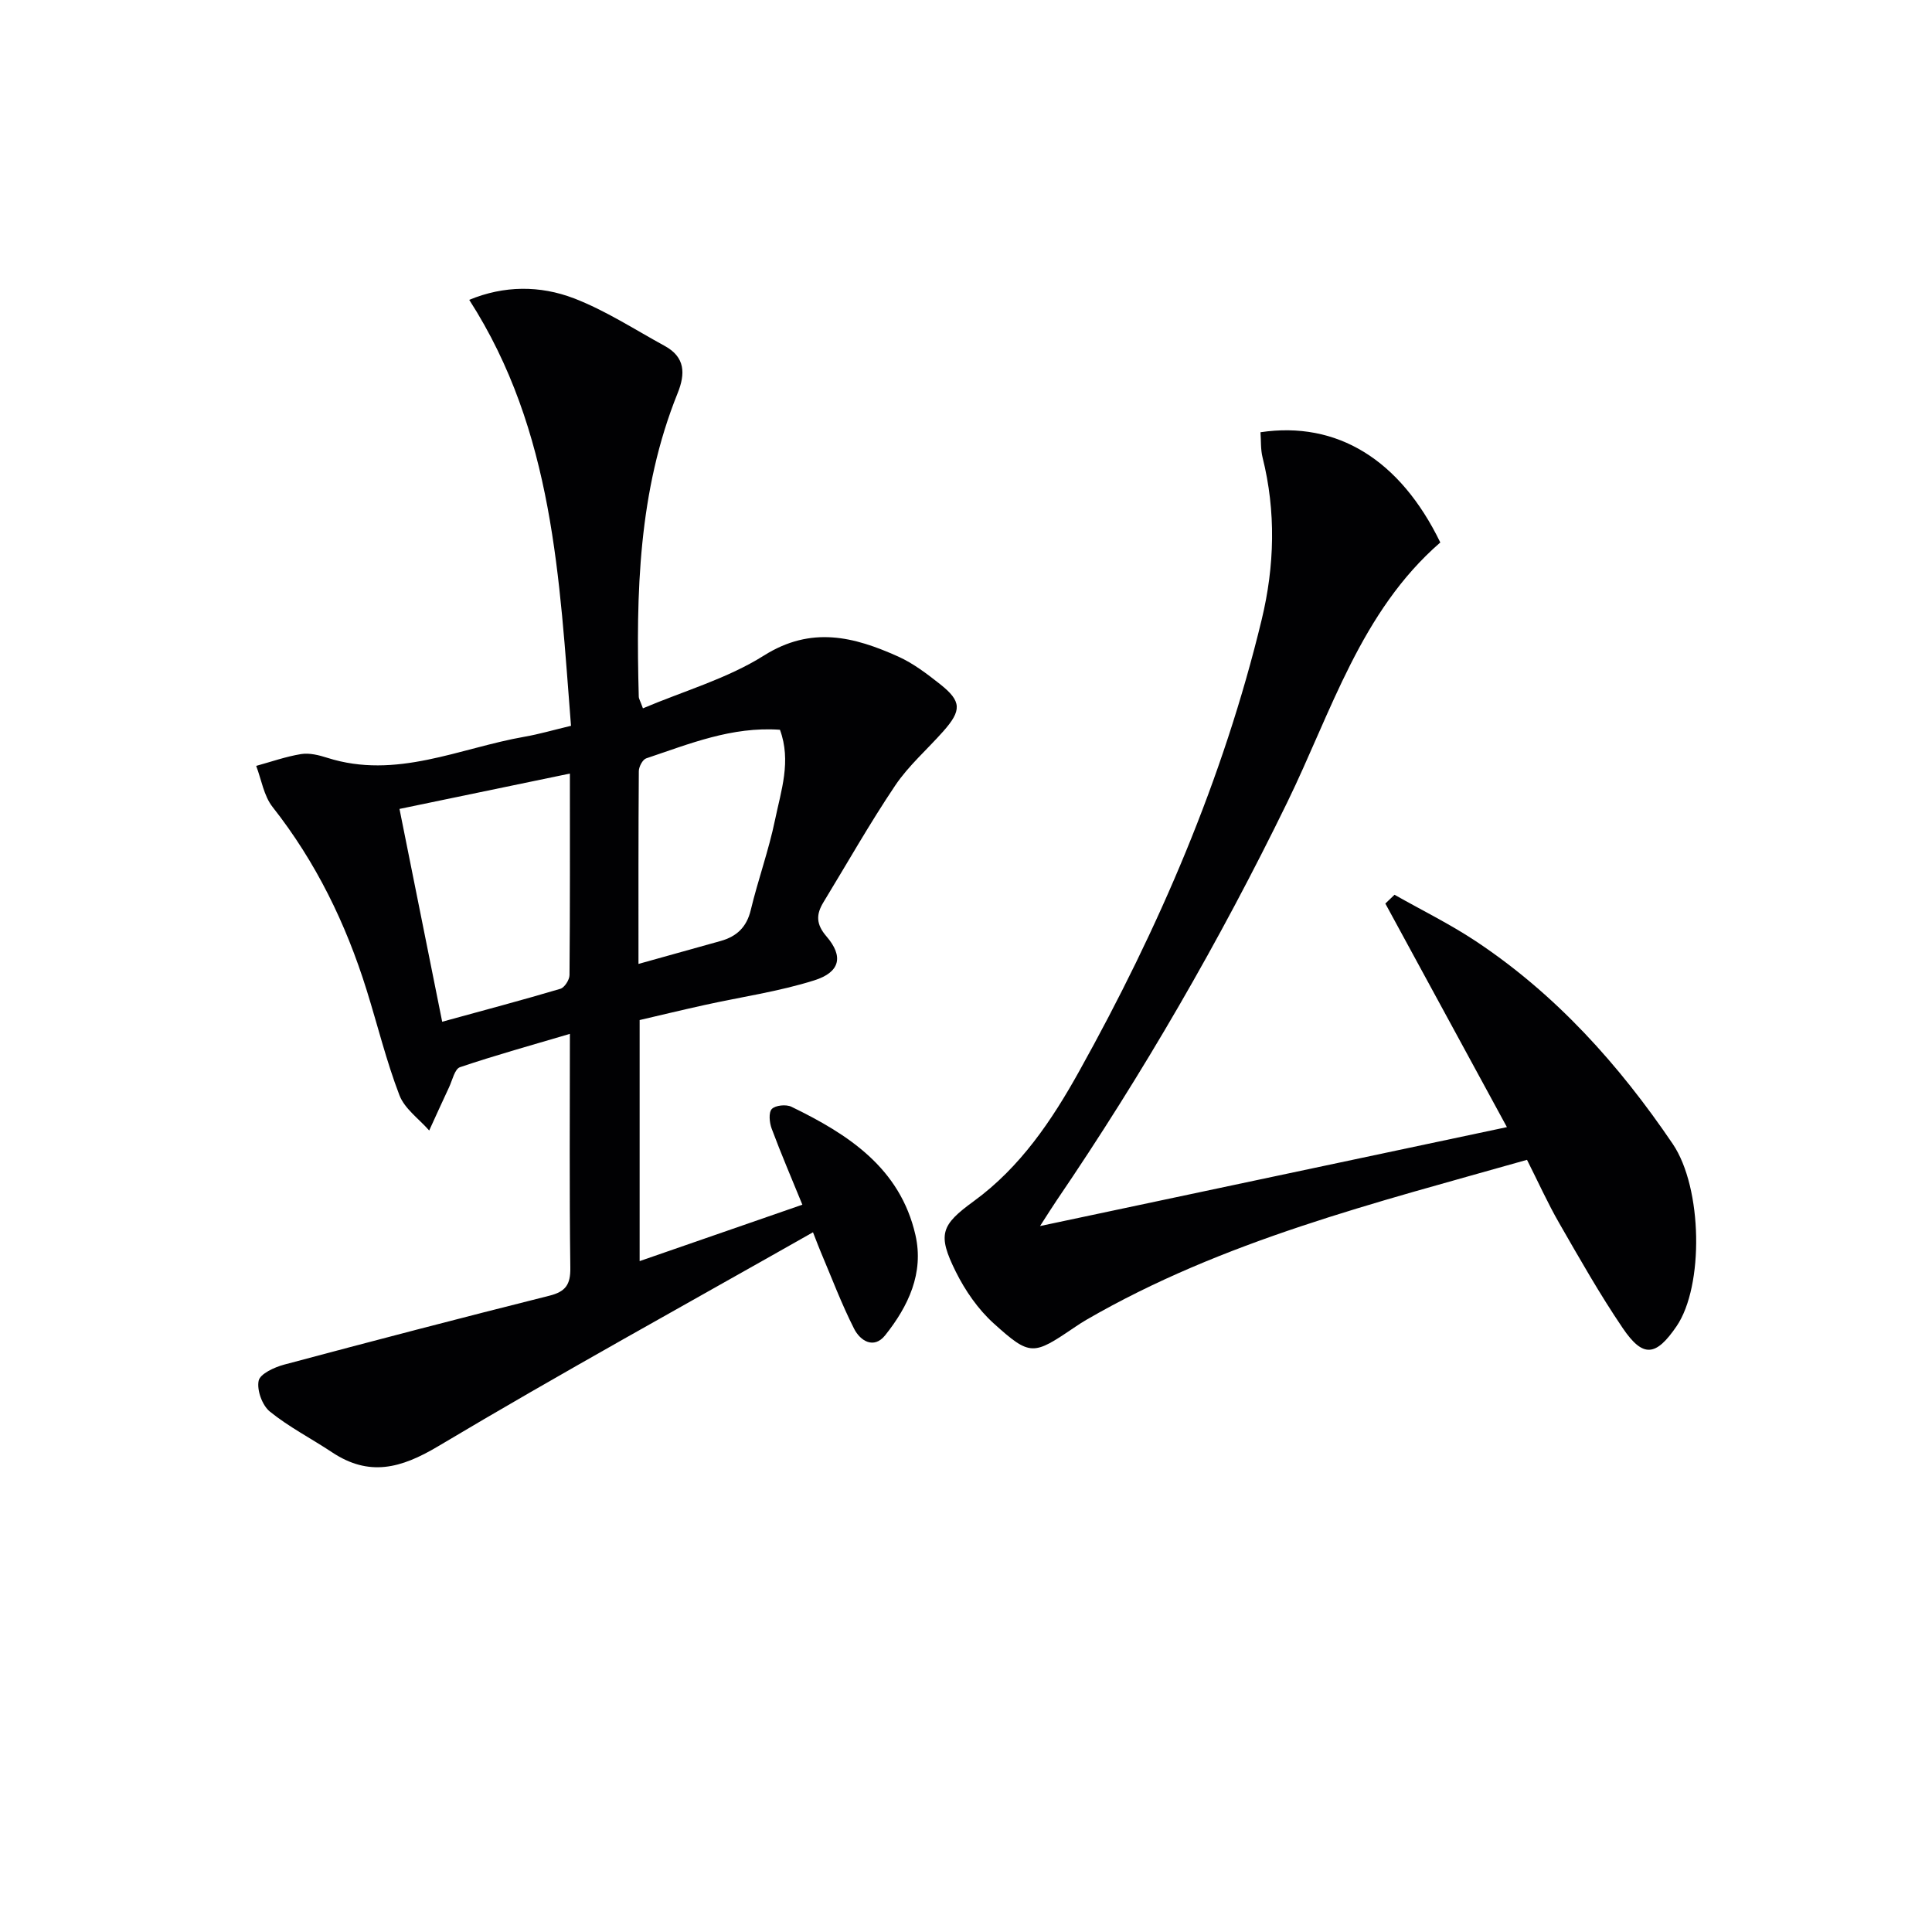
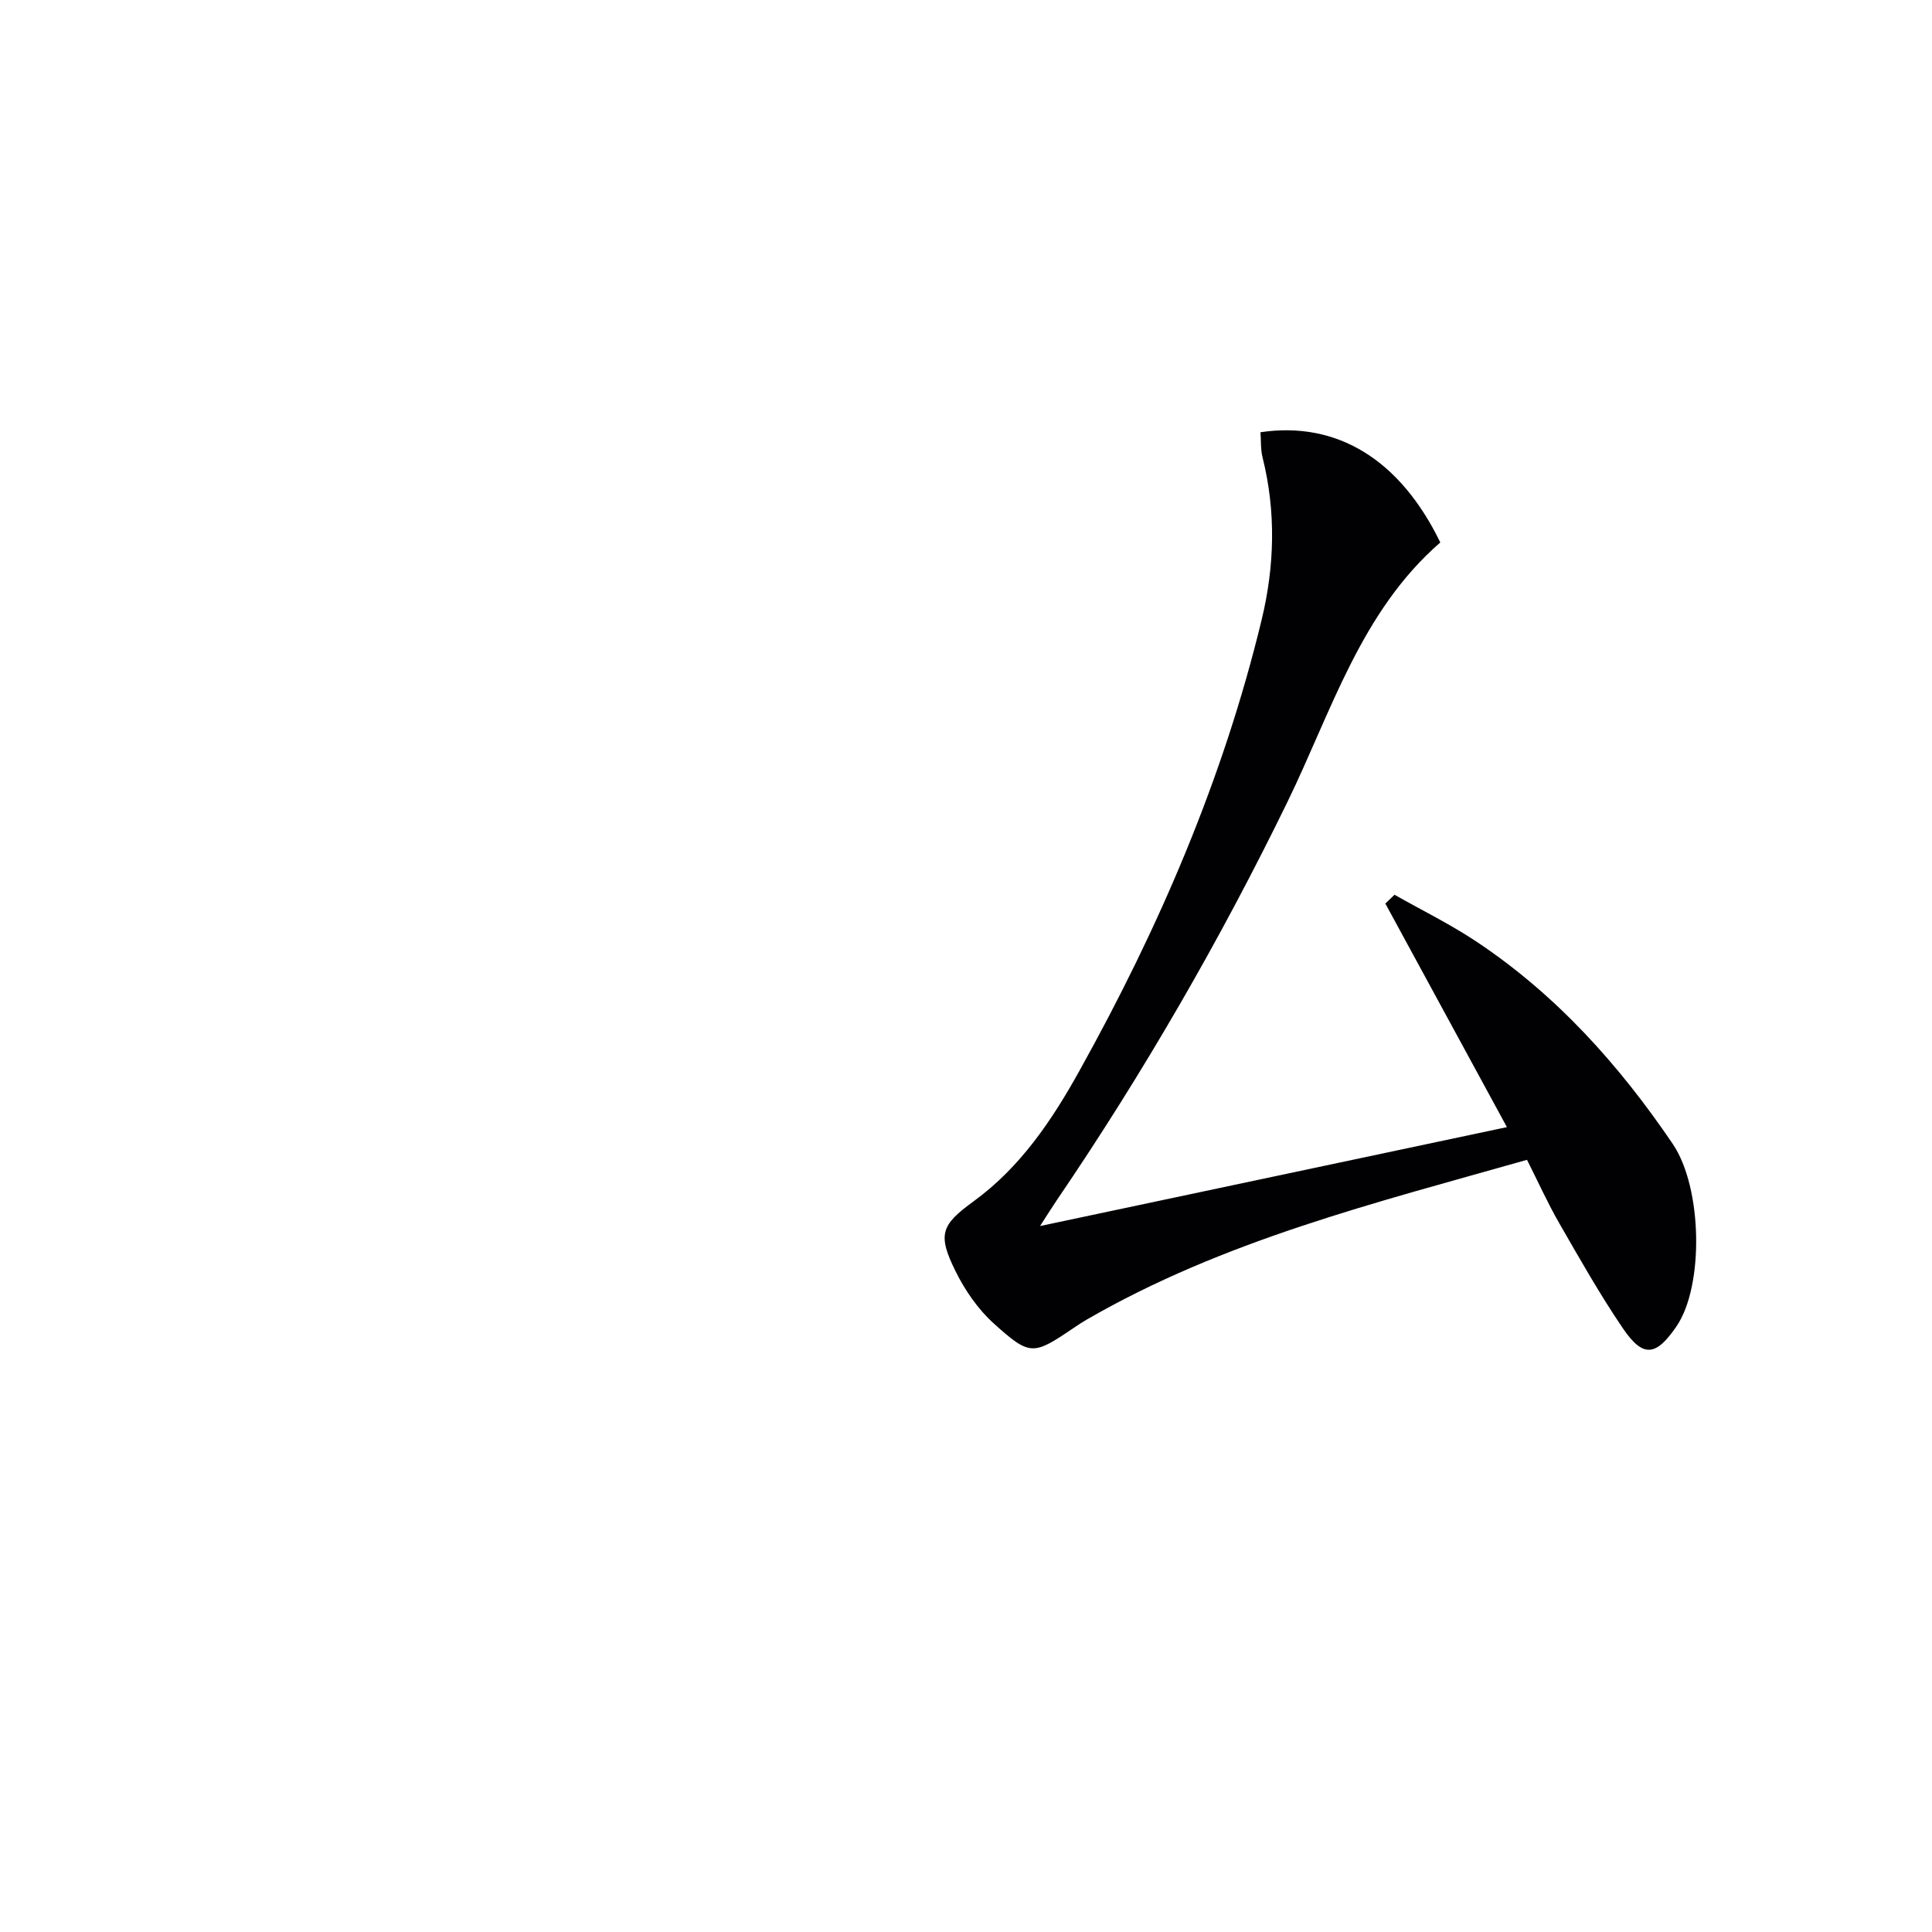
<svg xmlns="http://www.w3.org/2000/svg" enable-background="new 0 0 400 400" viewBox="0 0 400 400">
-   <path d="m168.32 255.13c-26.33 14.94-52.23 29.17-77.6 44.3-7.73 4.61-14.3 6.35-21.99 1.24-4.27-2.84-8.9-5.21-12.86-8.42-1.58-1.28-2.72-4.44-2.32-6.38.29-1.44 3.27-2.8 5.28-3.34 18.26-4.88 36.56-9.66 54.89-14.26 3.36-.84 4.41-2.28 4.36-5.77-.21-15.98-.09-31.96-.09-48.45-7.9 2.34-15.39 4.41-22.75 6.9-1.1.37-1.58 2.69-2.26 4.14-1.4 2.98-2.75 5.98-4.12 8.97-2.11-2.41-5.08-4.49-6.16-7.3-2.72-7.09-4.53-14.53-6.8-21.8-4.29-13.75-10.49-26.49-19.47-37.89-1.81-2.3-2.3-5.64-3.39-8.5 3.1-.85 6.16-1.94 9.32-2.45 1.72-.27 3.67.22 5.39.77 14.29 4.56 27.38-2.01 40.91-4.37 2.93-.51 5.79-1.35 9.56-2.25-2.4-30.39-3.56-60.94-21.07-88.19 7.21-2.99 14.67-3 21.66-.32 6.57 2.52 12.6 6.47 18.83 9.87 4.21 2.31 4.3 5.71 2.65 9.79-8.16 20.22-8.62 41.46-8.04 62.81.01.44.3.87.86 2.42 8.49-3.6 17.47-6.15 25.04-10.92 9.83-6.19 18.66-3.91 27.81.2 3.13 1.41 5.98 3.59 8.7 5.74 4.45 3.53 4.48 5.41.6 9.78-3.31 3.73-7.16 7.08-9.92 11.18-5.27 7.84-9.94 16.1-14.86 24.18-1.53 2.52-1.55 4.53.64 7.07 3.55 4.13 2.85 7.39-2.53 9.09-7.38 2.33-15.14 3.43-22.73 5.11-4.49.99-8.97 2.07-13.43 3.11v49.91c11.33-3.93 22.25-7.71 33.69-11.68-2.21-5.42-4.41-10.53-6.35-15.74-.47-1.25-.67-3.33.02-4.07.74-.78 2.97-1 4.06-.47 11.77 5.71 22.51 12.67 25.68 26.55 1.8 7.89-1.48 14.76-6.26 20.76-2.35 2.94-5.17 1.16-6.44-1.35-2.61-5.15-4.65-10.59-6.91-15.92-.32-.74-.6-1.5-1.6-4.05zm-85.61-87.65c2.98 14.87 5.87 29.24 8.84 44.06 8.58-2.36 16.56-4.47 24.47-6.82.86-.26 1.88-1.85 1.89-2.83.12-13.79.08-27.58.08-41.73-11.79 2.44-23.11 4.79-35.28 7.32zm49.48 32.09c6.24-1.74 11.65-3.24 17.05-4.76 3.29-.93 5.34-2.85 6.19-6.37 1.51-6.29 3.74-12.41 5.04-18.73 1.24-6.01 3.4-12.13 1.01-18.62-9.99-.71-18.78 2.94-27.69 5.92-.74.25-1.52 1.73-1.53 2.64-.1 13.13-.07 26.25-.07 39.92z" fill="#010103" />
  <path d="m311.99 233.36c-8.61-15.84-16.89-31.06-25.17-46.29.63-.61 1.26-1.22 1.9-1.82 5.61 3.18 11.42 6.03 16.78 9.58 16.62 11.02 29.7 25.6 40.82 42 6.2 9.15 6.46 29.46.79 37.76-4.28 6.26-6.94 6.57-11.14.38-4.75-7-8.93-14.39-13.15-21.73-2.39-4.15-4.36-8.54-6.67-13.11-31.43 8.92-62.9 16.71-91.26 33.14-.86.5-1.7 1.05-2.52 1.61-8.46 5.73-9.06 5.95-16.62-.87-3.24-2.92-5.92-6.8-7.87-10.73-3.84-7.73-3.05-9.65 3.72-14.58 9.66-7.04 16.18-16.74 21.85-26.94 16.47-29.57 29.81-60.48 37.77-93.48 2.67-11.06 2.99-22.35.18-33.57-.42-1.68-.3-3.5-.43-5.22 15.83-2.36 28.89 5.65 37.23 22.82-16.48 14.31-22.53 35.03-31.72 53.87-13.95 28.6-29.82 56.05-47.71 82.35-.92 1.36-1.79 2.75-3.44 5.31 32.71-6.93 64.31-13.63 96.66-20.48z" fill="#010103" />
</svg>